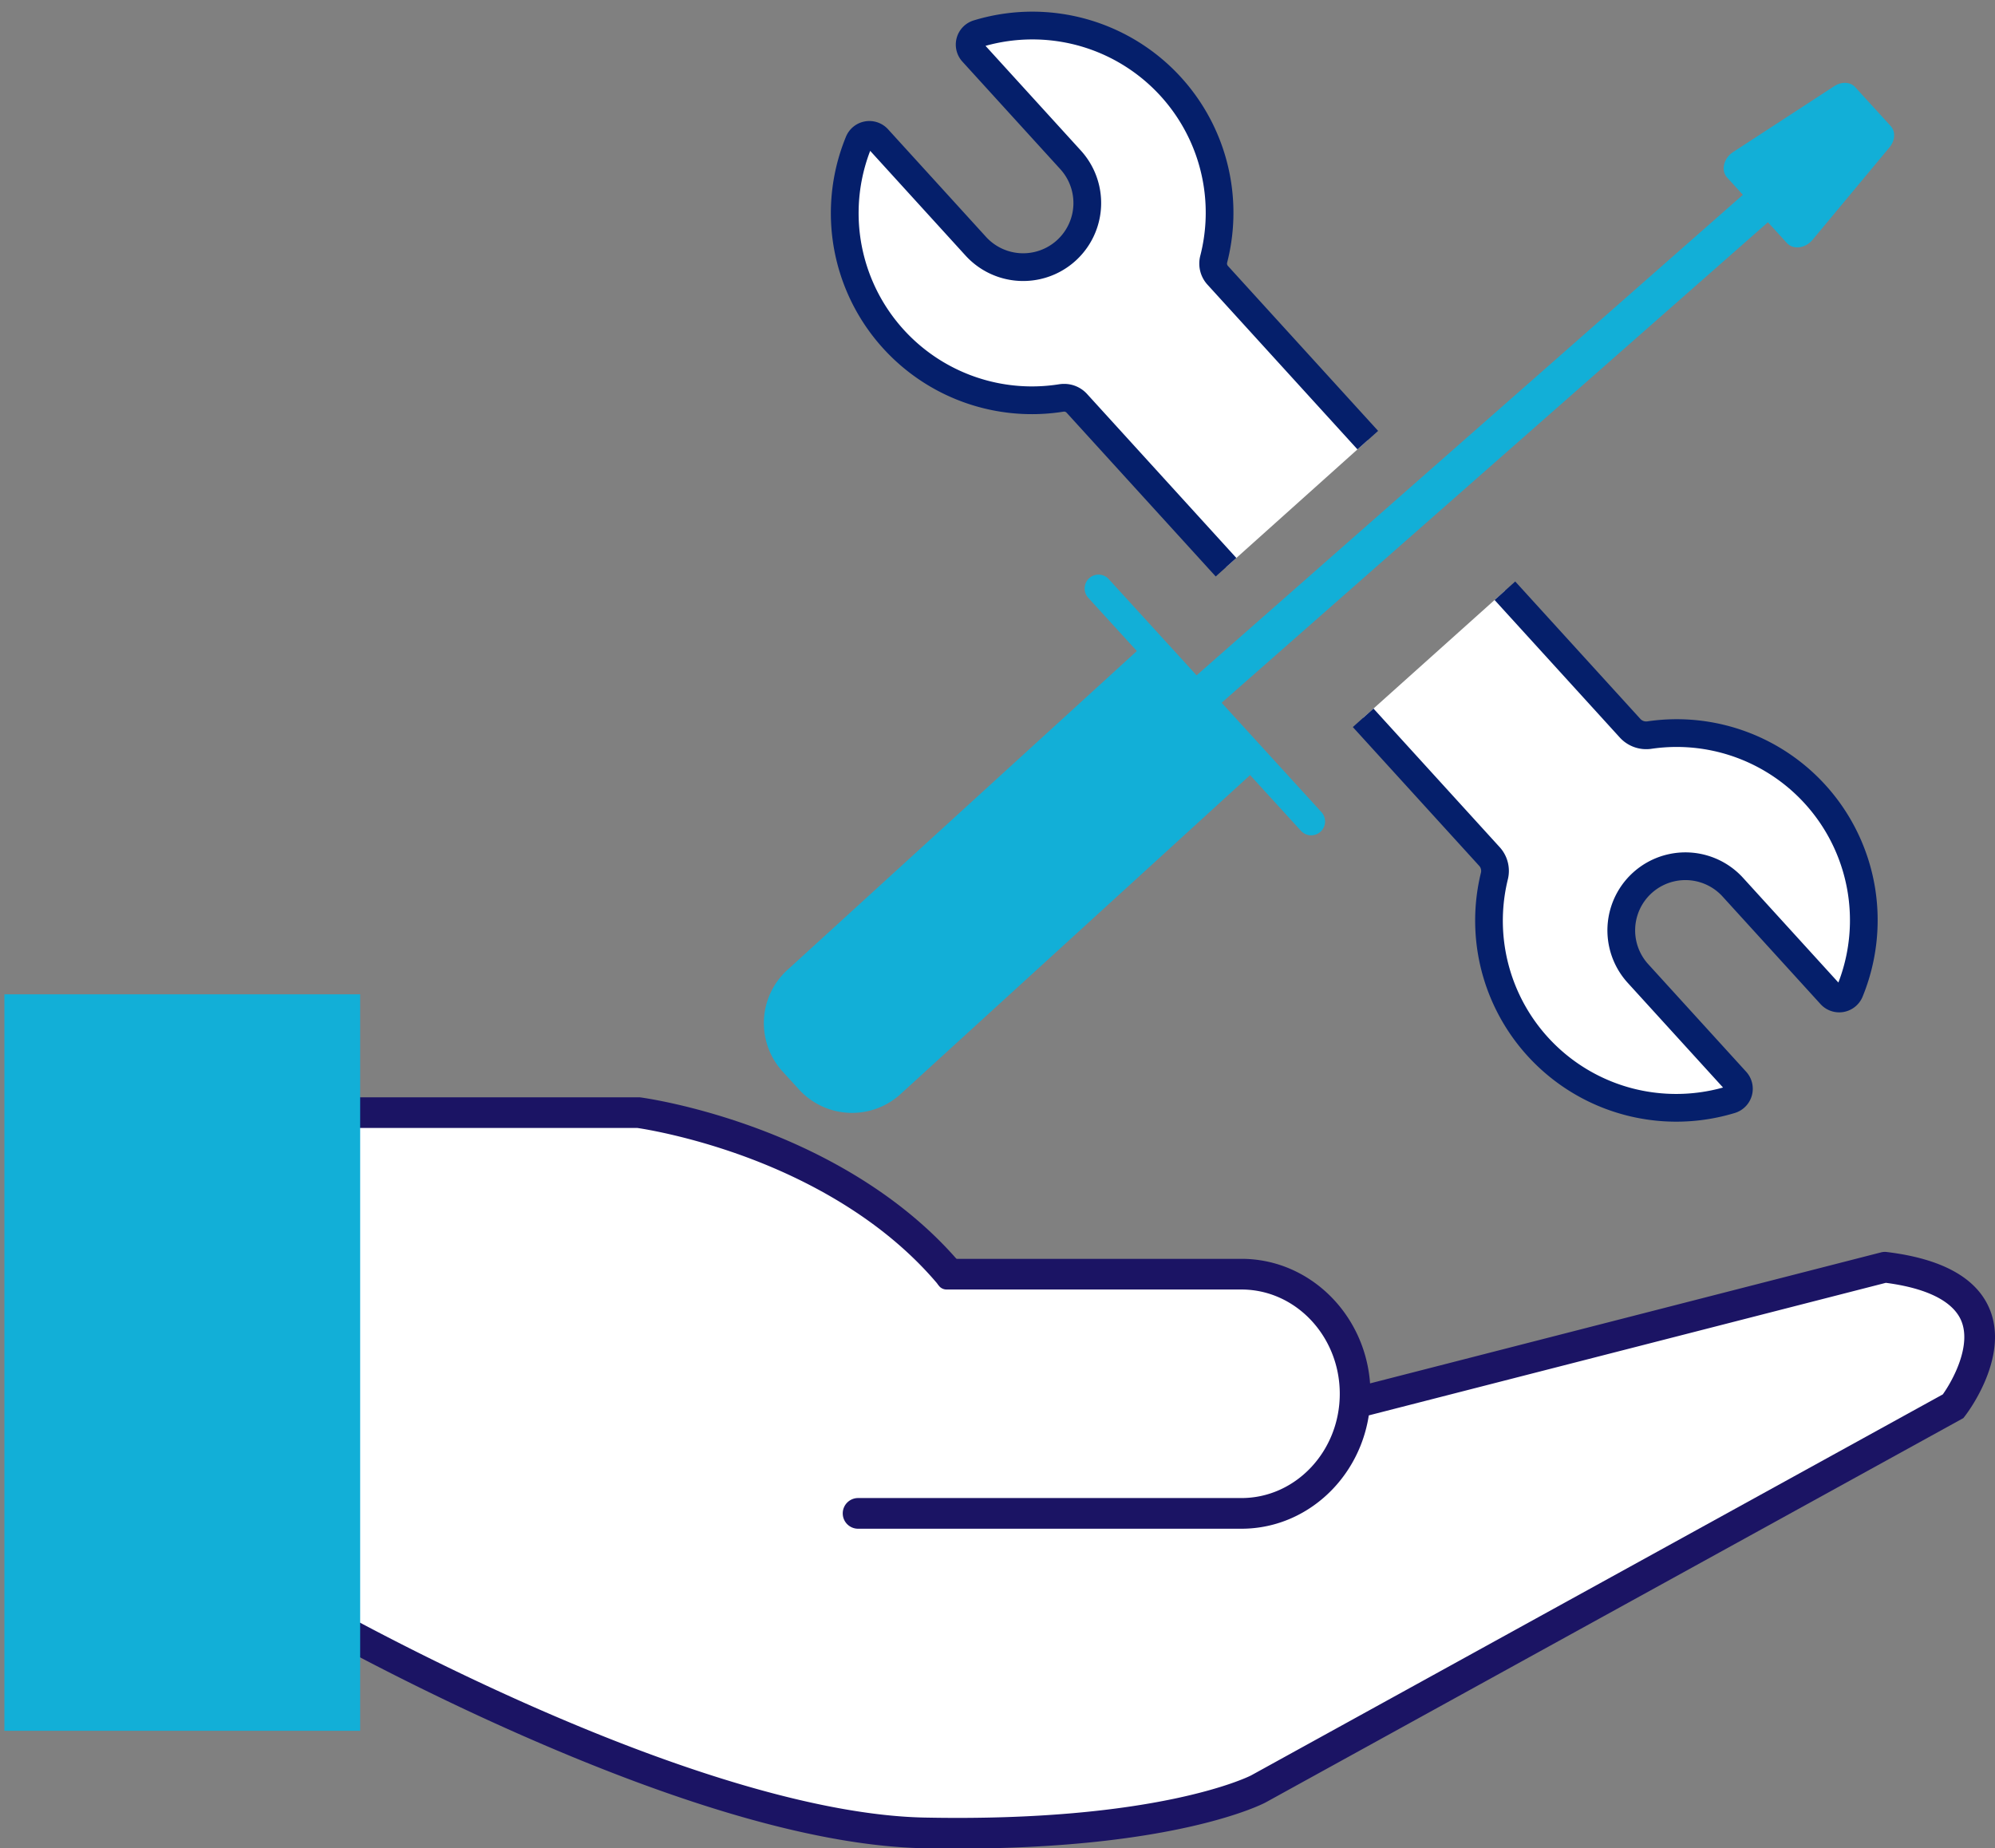
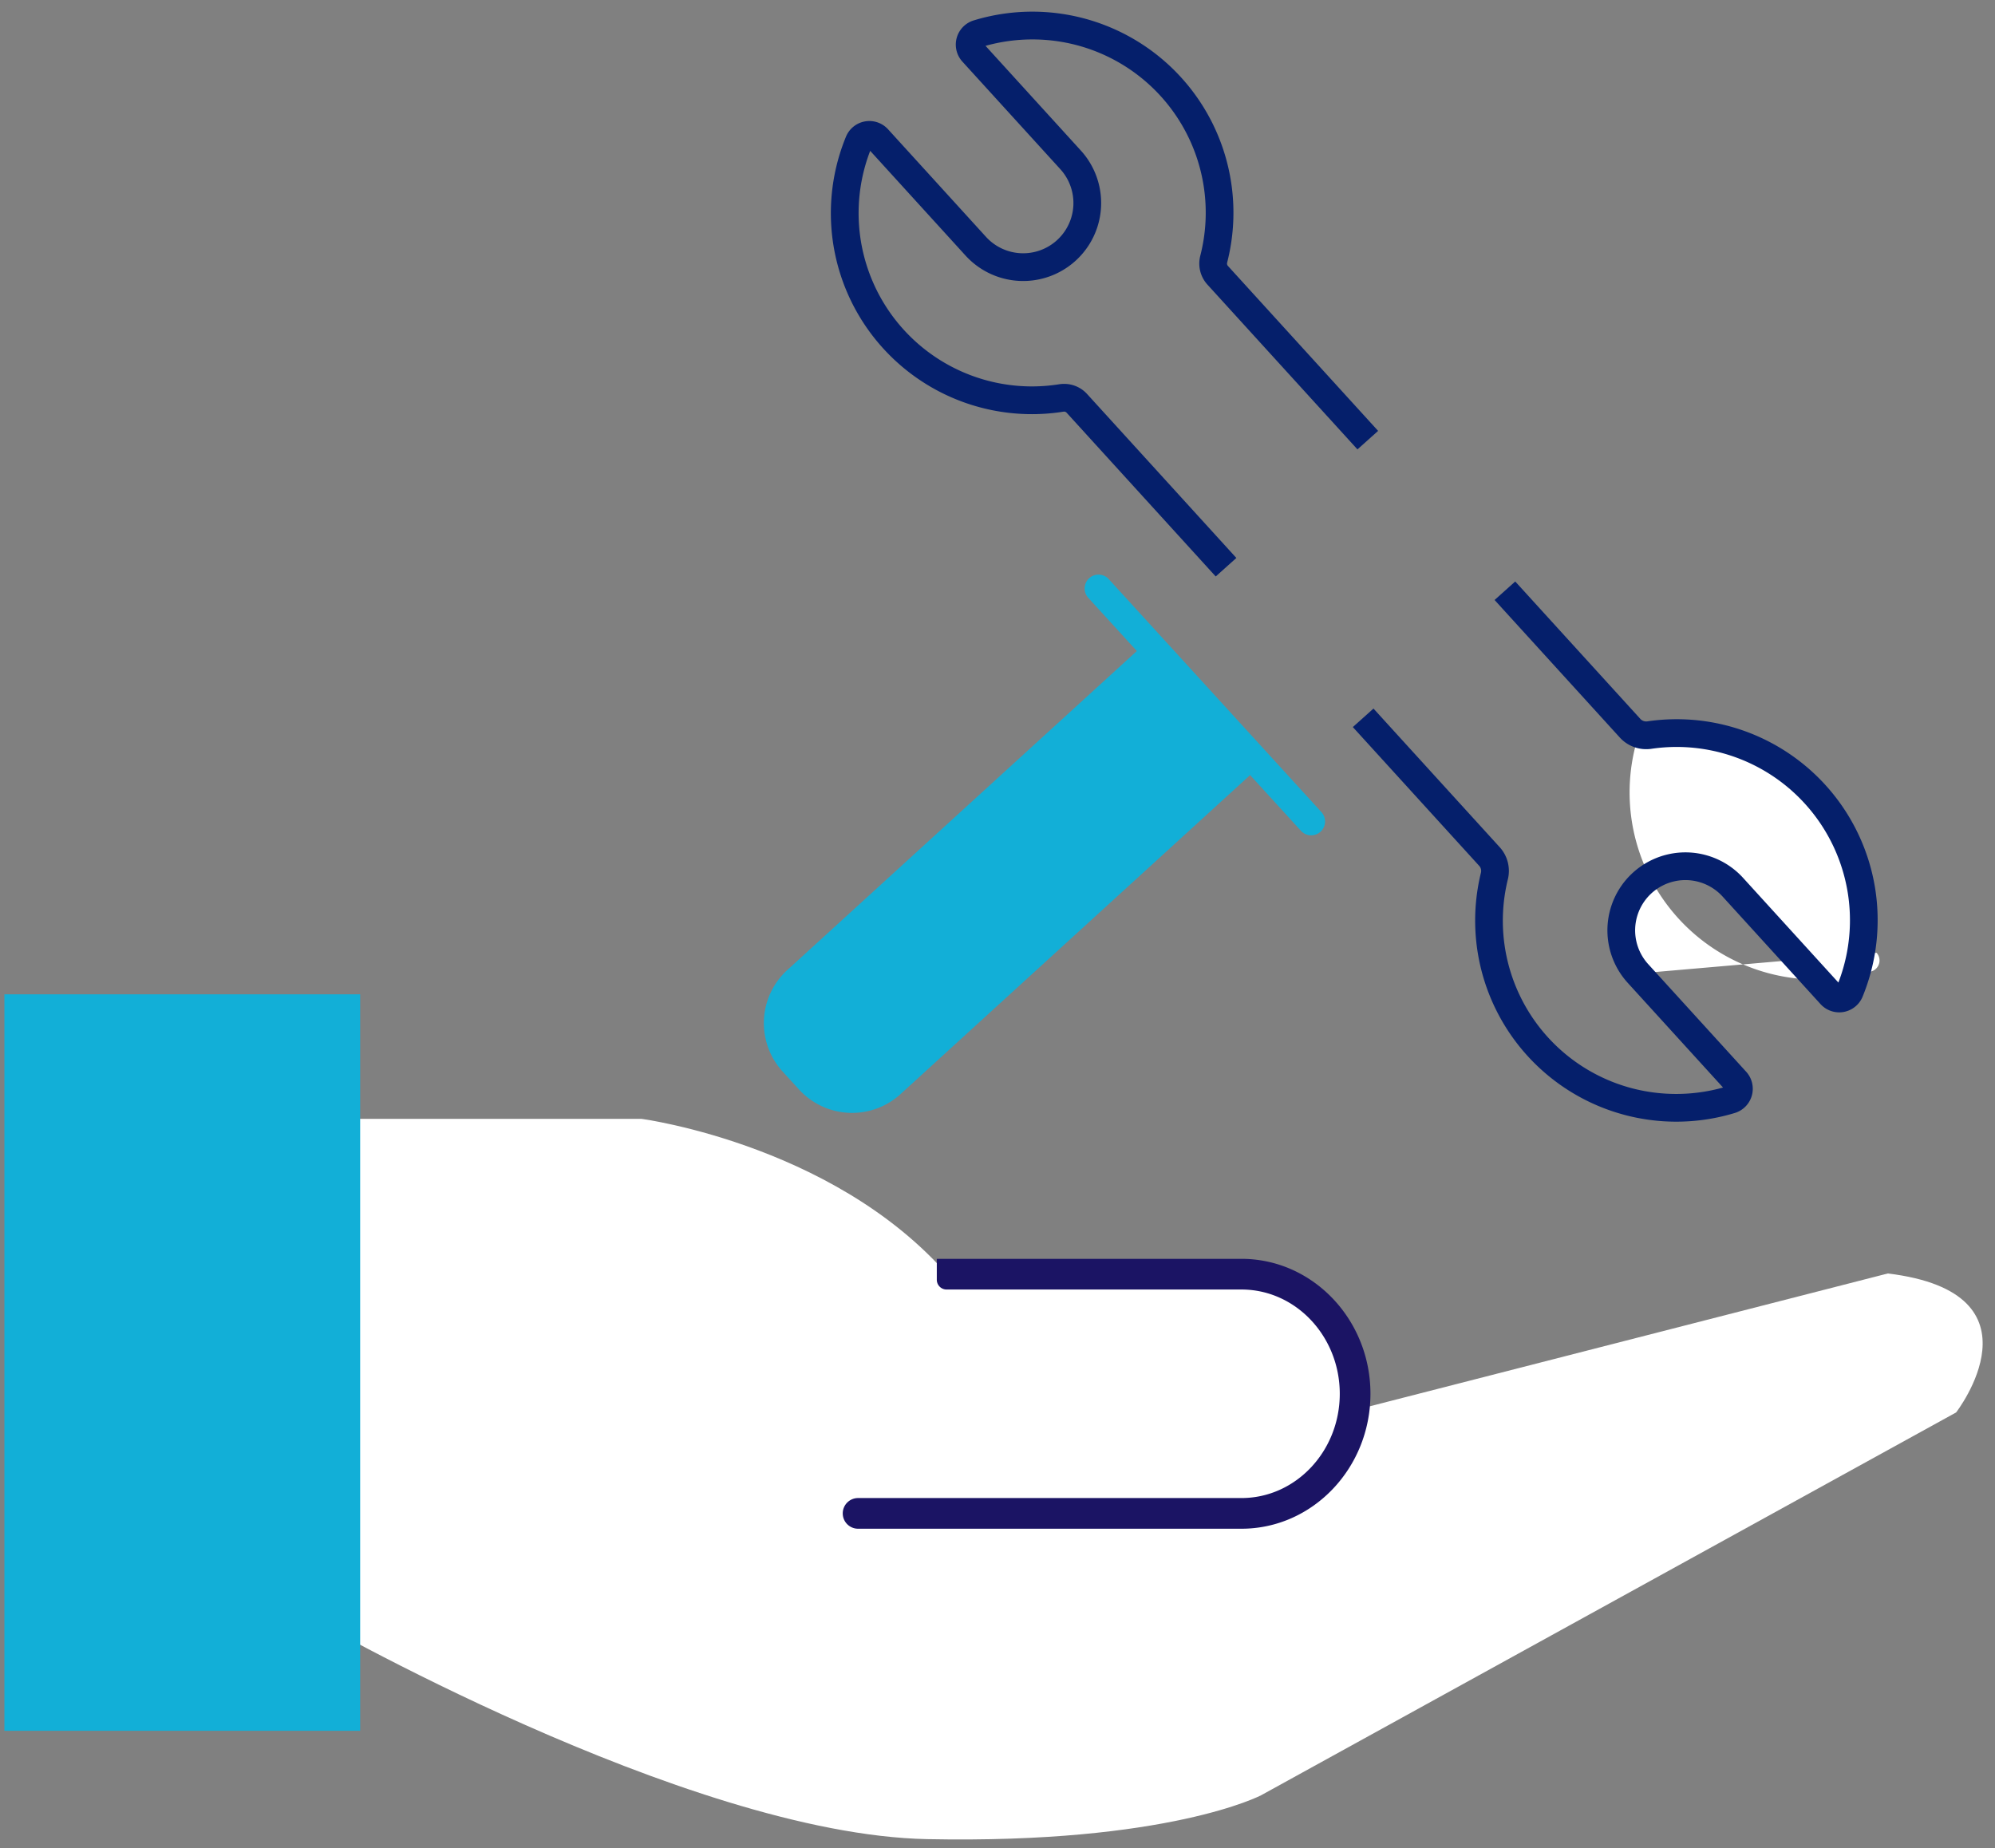
<svg xmlns="http://www.w3.org/2000/svg" id="Layer_1" data-name="Layer 1" viewBox="0 0 1554.225 1440">
  <rect x="0" y="0" width="1554.225" height="1440" fill="#808080" stroke="none" />
  <path d="M747.879,1004.886c-87.757-111.965-248.14-133.148-248.14-133.148H257.651l-19.808,386.416s296.351,170.972,484.42,174.771,260.258-34.195,260.258-34.195l541.411-298.251s72.188-93.084-53.191-108.282l-444.528,113.981" style="fill:#fff" />
-   <path d="M746.159,1440.29c-8.563,0-17.36-.088-26.449-.27-79.59-1.609-186.357-31.832-317.335-89.833-97.055-42.978-172.071-86.1-172.818-86.536l-6.338-3.657L243.983,854.93H498.212l.779.1c1.693.223,42.06,5.7,93.821,25.255,48.017,18.14,115.127,52.359,162.161,112.369L736.159,1007.4c-43.495-55.495-106.244-87.479-151.225-104.538-45.615-17.3-82.764-23.207-88.355-24.031H266.694L247.845,1246.53c19.915,11.15,84.615,46.566,164.434,81.9,126.16,55.846,232.634,86.169,307.913,87.69,180.478,3.647,251.884-31.519,254.386-32.789l538.987-296.917c7.845-11.027,22.5-38.014,14.358-57.415-4.436-10.579-18.254-24.189-58.733-29.514L1026.869,1112.9l-5.937-23.156,444.527-113.981a11.946,11.946,0,0,1,4.408-.288h0c43.071,5.221,70.035,20.149,80.14,44.368,15.737,37.721-17.519,81.269-18.942,83.105l-1.514,1.952L985.775,1404.453C982.864,1405.985,915.619,1440.287,746.159,1440.29Z" style="fill:#1b1464" />
  <path d="M978.155,1001.189H728.721c2.437,6.158,1.944,13.427-3.34,20.808-19,26.546-40.952,52.732-51.948,83.726-7.976,22.482-12.6,45.737-20.032,68.291H978.155c42.923,0,78.042-38.887,78.042-86.414S1021.078,1001.189,978.155,1001.189Z" style="fill:#fff" />
  <rect x="3.428" y="774.707" width="277.16" height="573.811" style="fill:#12afd7" />
-   <path d="M656.547,1179.125H967.174c48.7,0,88.539-41.935,88.539-93.188s-39.843-93.187-88.539-93.187H735.815" style="fill:#fff" />
  <path d="M967.174,1191.077H668.5a11.952,11.952,0,0,1-11.952-11.952h0a11.952,11.952,0,0,1,11.952-11.953H967.174c42.23,0,76.587-36.442,76.587-81.236S1009.4,1004.7,967.174,1004.7H737.428a7.6,7.6,0,0,1-7.6-7.6V980.8H967.174c55.411,0,100.492,47.166,100.492,105.139S1022.585,1191.077,967.174,1191.077Z" style="fill:#1b1464" />
-   <path d="M1065.586,342.923,948.568,214.392a13.6,13.6,0,0,1-2.978-12.573A145.814,145.814,0,0,0,761.728,26.237a8.9,8.9,0,0,0-4.006,14.477l76.323,83.833a50.1,50.1,0,0,1-3.309,70.572h0a50.1,50.1,0,0,1-70.572-3.309l-76.323-83.832a8.9,8.9,0,0,0-14.789,2.634A145.814,145.814,0,0,0,826.741,310.083a13.437,13.437,0,0,1,12.1,4.094L955.158,441.935Z" style="fill:#fff" />
-   <path d="M1414.034,618.8A145.741,145.741,0,0,0,1285.2,572.691a17.01,17.01,0,0,1-15.13-5.171l-97.656-107.264-110.427,99.012,98.535,108.23a16.657,16.657,0,0,1,3.654,15.241,145.809,145.809,0,0,0,184.236,174.067,8.9,8.9,0,0,0,4.007-14.477L1276.09,758.5a50.1,50.1,0,0,1,3.309-70.571h0a50.1,50.1,0,0,1,70.571,3.309l76.324,83.833a8.9,8.9,0,0,0,14.788-2.634A145.9,145.9,0,0,0,1414.034,618.8Z" style="fill:#fff" />
+   <path d="M1414.034,618.8A145.741,145.741,0,0,0,1285.2,572.691a17.01,17.01,0,0,1-15.13-5.171a16.657,16.657,0,0,1,3.654,15.241,145.809,145.809,0,0,0,184.236,174.067,8.9,8.9,0,0,0,4.007-14.477L1276.09,758.5a50.1,50.1,0,0,1,3.309-70.571h0a50.1,50.1,0,0,1,70.571,3.309l76.324,83.833a8.9,8.9,0,0,0,14.788-2.634A145.9,145.9,0,0,0,1414.034,618.8Z" style="fill:#fff" />
  <path d="M1021.5,650.824a10.767,10.767,0,0,1-7.981-3.52L847.834,465.78a10.8,10.8,0,0,1,15.956-14.562l165.681,181.524a10.8,10.8,0,0,1-7.974,18.082Z" style="fill:#12afd7" />
  <path d="M709.31,482.293H840.185a0,0,0,0,1,0,0V855.868a55.99,55.99,0,0,1-55.99,55.99H765.3a55.99,55.99,0,0,1-55.99-55.99V482.293a0,0,0,0,1,0,0Z" transform="translate(767.323 -345.082) rotate(47.613)" style="fill:#12afd7" />
-   <path d="M940.5,552.633a14.466,14.466,0,0,1-9.56-25.327l442.883-389.6a14.465,14.465,0,1,1,19.109,21.722l-442.884,389.6A14.412,14.412,0,0,1,940.5,552.633Z" style="fill:#12afd7" />
-   <path d="M1392.152,189.409,1345.506,138.3c-4.973-5.449-2.728-15,4.657-19.811l78.974-51.453c5.6-3.651,12.363-3.3,16.136.831l27.72,30.371c3.866,4.235,3.482,11.21-.907,16.487L1412.039,186.9C1406.5,193.557,1397.029,194.751,1392.152,189.409Z" style="fill:#12afd7" />
  <path d="M963.2,434.724,846.831,306.9a24.051,24.051,0,0,0-17.854-7.8,25.413,25.413,0,0,0-3.9.3A135.025,135.025,0,0,1,677.929,117.528l74.248,81.554a60.758,60.758,0,0,0,89.855-81.806L767.783,35.722a135.843,135.843,0,0,1,71.289-.48A134.982,134.982,0,0,1,935.12,199.167a24.382,24.382,0,0,0,5.462,22.5l116.962,128.469,16.084-14.421L956.555,207.121a2.872,2.872,0,0,1-.5-2.65A156.634,156.634,0,0,0,758.593,15.9a19.7,19.7,0,0,0-8.858,32.085l76.324,83.832a39.156,39.156,0,0,1-57.908,52.721l-76.324-83.833a19.7,19.7,0,0,0-32.773,5.817A156.616,156.616,0,0,0,828.407,320.755a2.707,2.707,0,0,1,2.451.693l116.258,127.7Z" style="fill:#051f6b" />
  <path d="M1460.663,691.039a156.571,156.571,0,0,0-177-129.039,6.215,6.215,0,0,1-5.608-1.751h0l-97.6-107.2-16.085,14.422,97.711,107.323a27.844,27.844,0,0,0,24.651,8.593,135.021,135.021,0,0,1,145.477,182.131l-74.248-81.553a60.758,60.758,0,0,0-89.854,81.808l74.247,81.552a135.818,135.818,0,0,1-71.288.48,134.975,134.975,0,0,1-96.394-162.523,27.489,27.489,0,0,0-6.166-25.052l-98.48-108.169-16.083,14.421,98.591,108.292a5.864,5.864,0,0,1,1.142,5.428,156.7,156.7,0,0,0,197.87,186.944,19.7,19.7,0,0,0,8.857-32.084l-76.323-83.833a39.156,39.156,0,0,1,57.908-52.721l76.323,83.834a19.7,19.7,0,0,0,32.772-5.818A157.4,157.4,0,0,0,1460.663,691.039Z" style="fill:#051f6b" />
</svg>